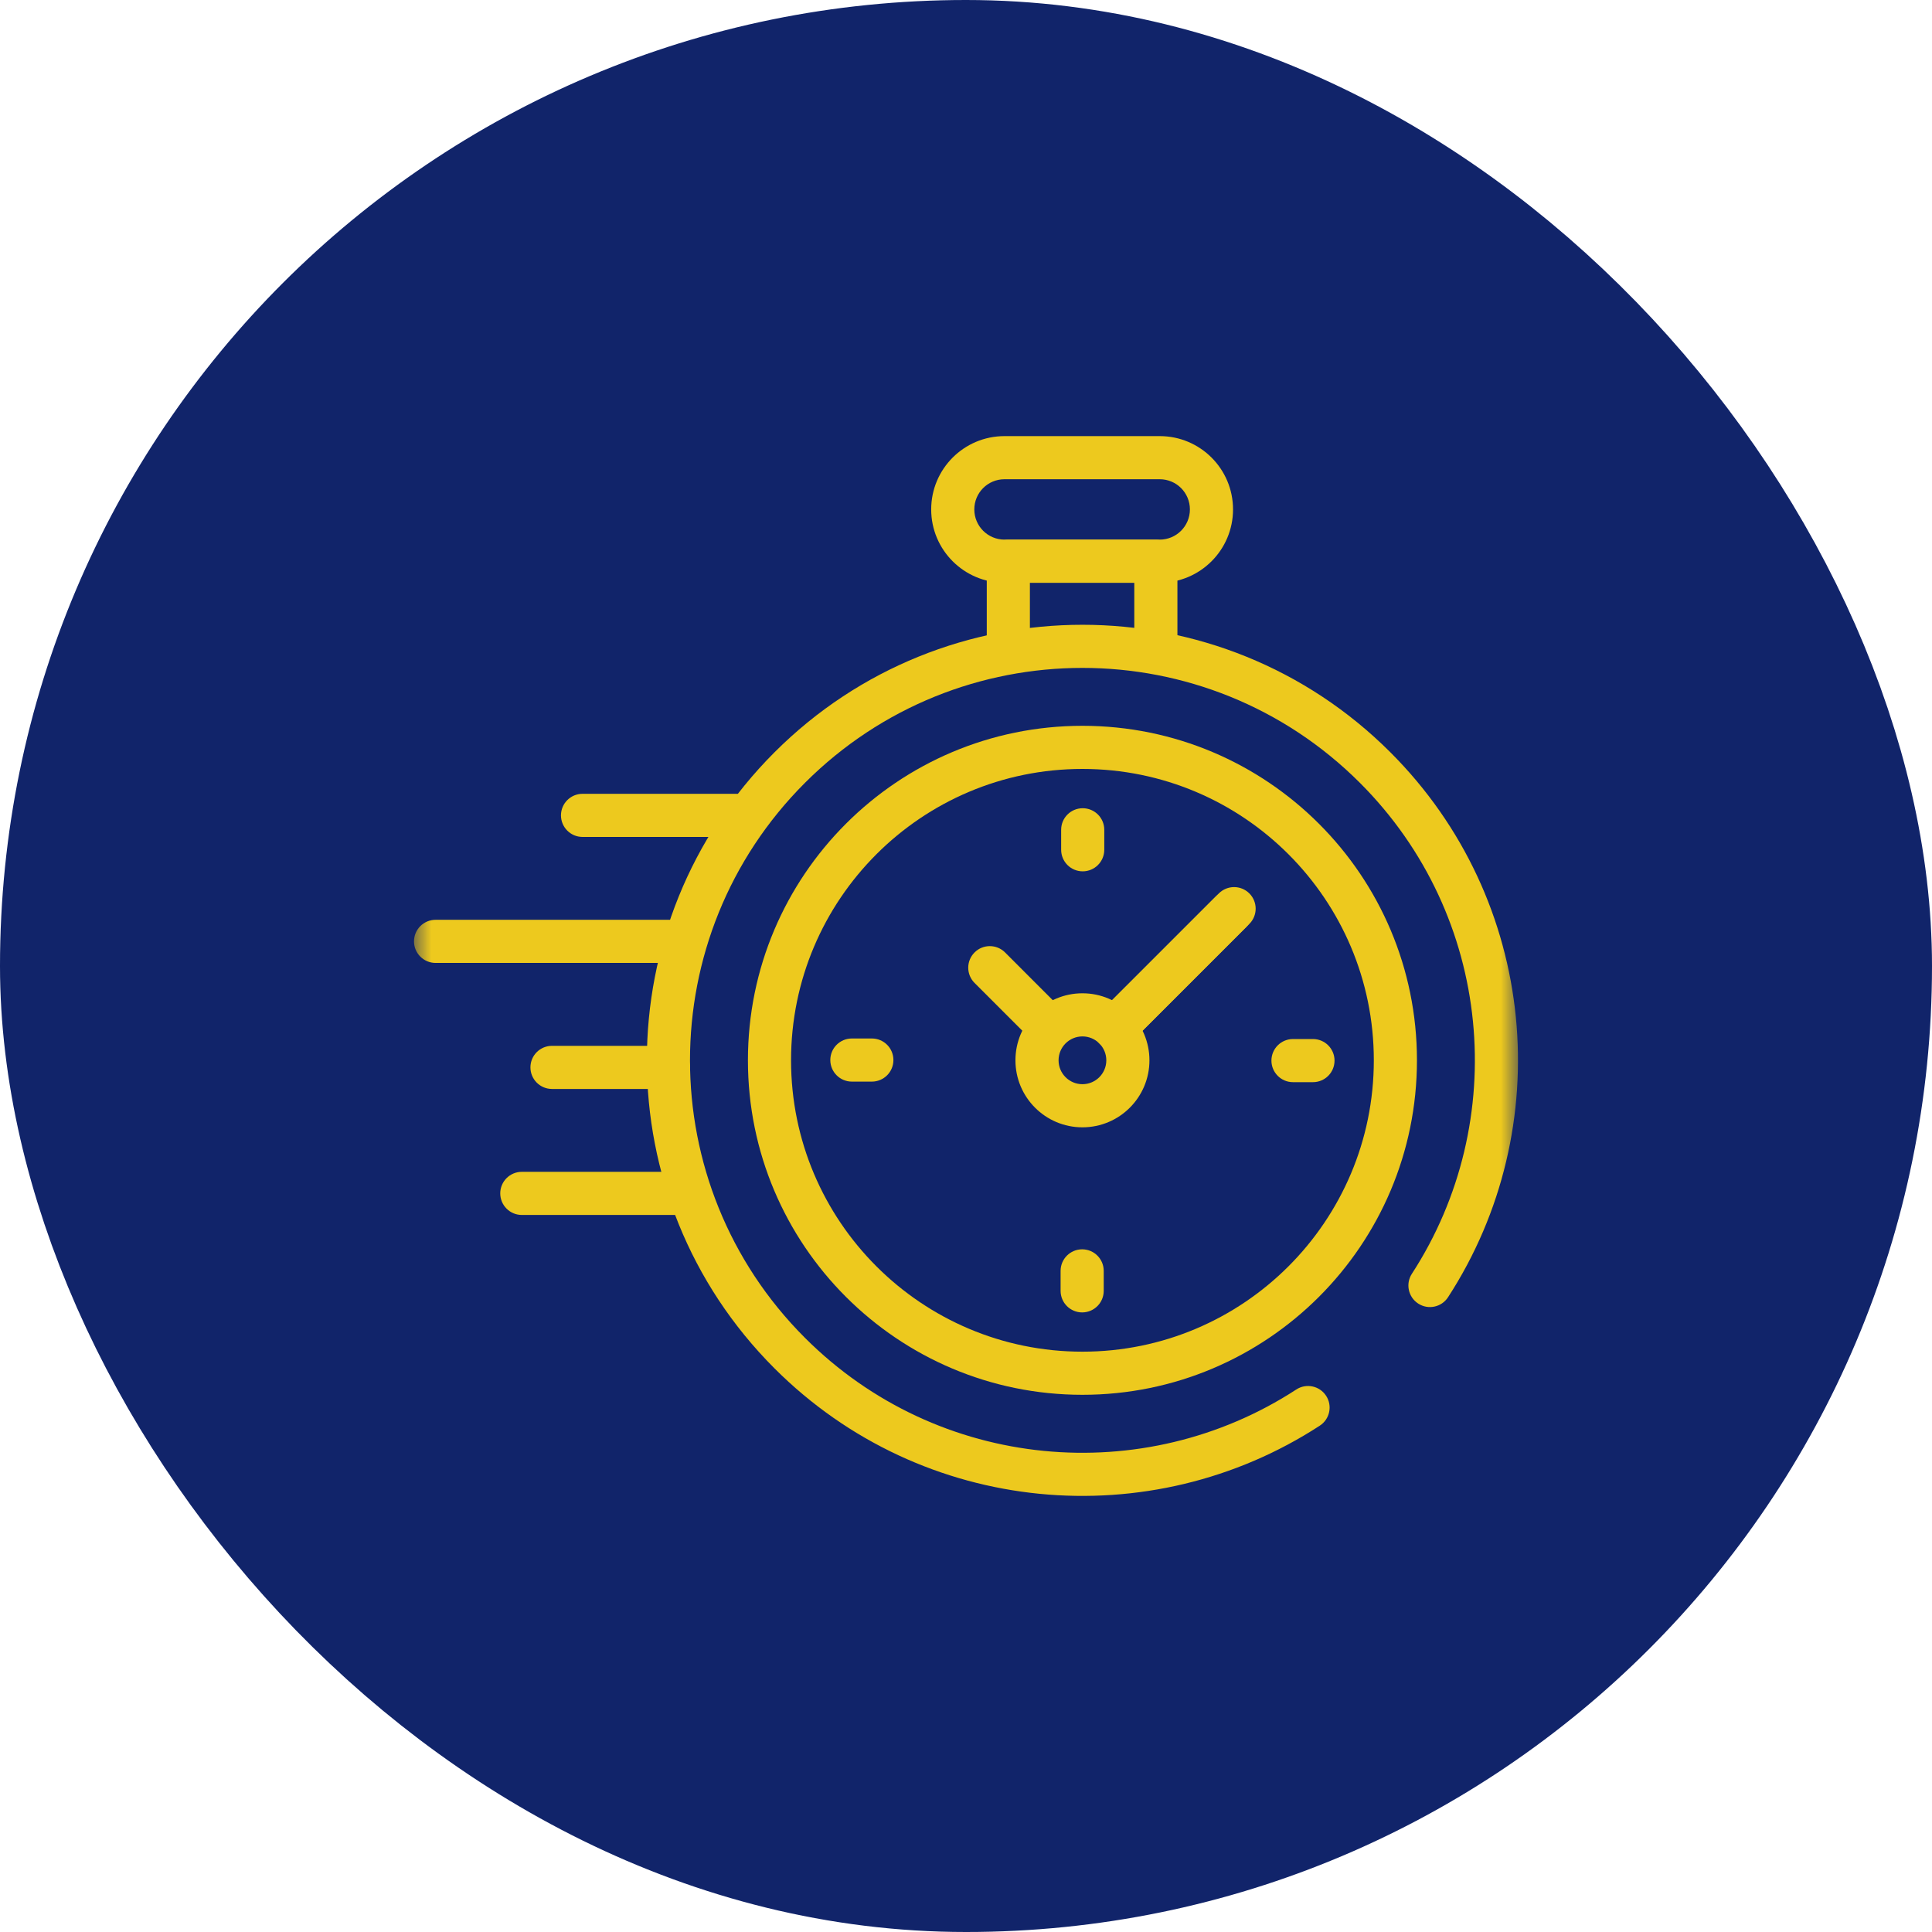
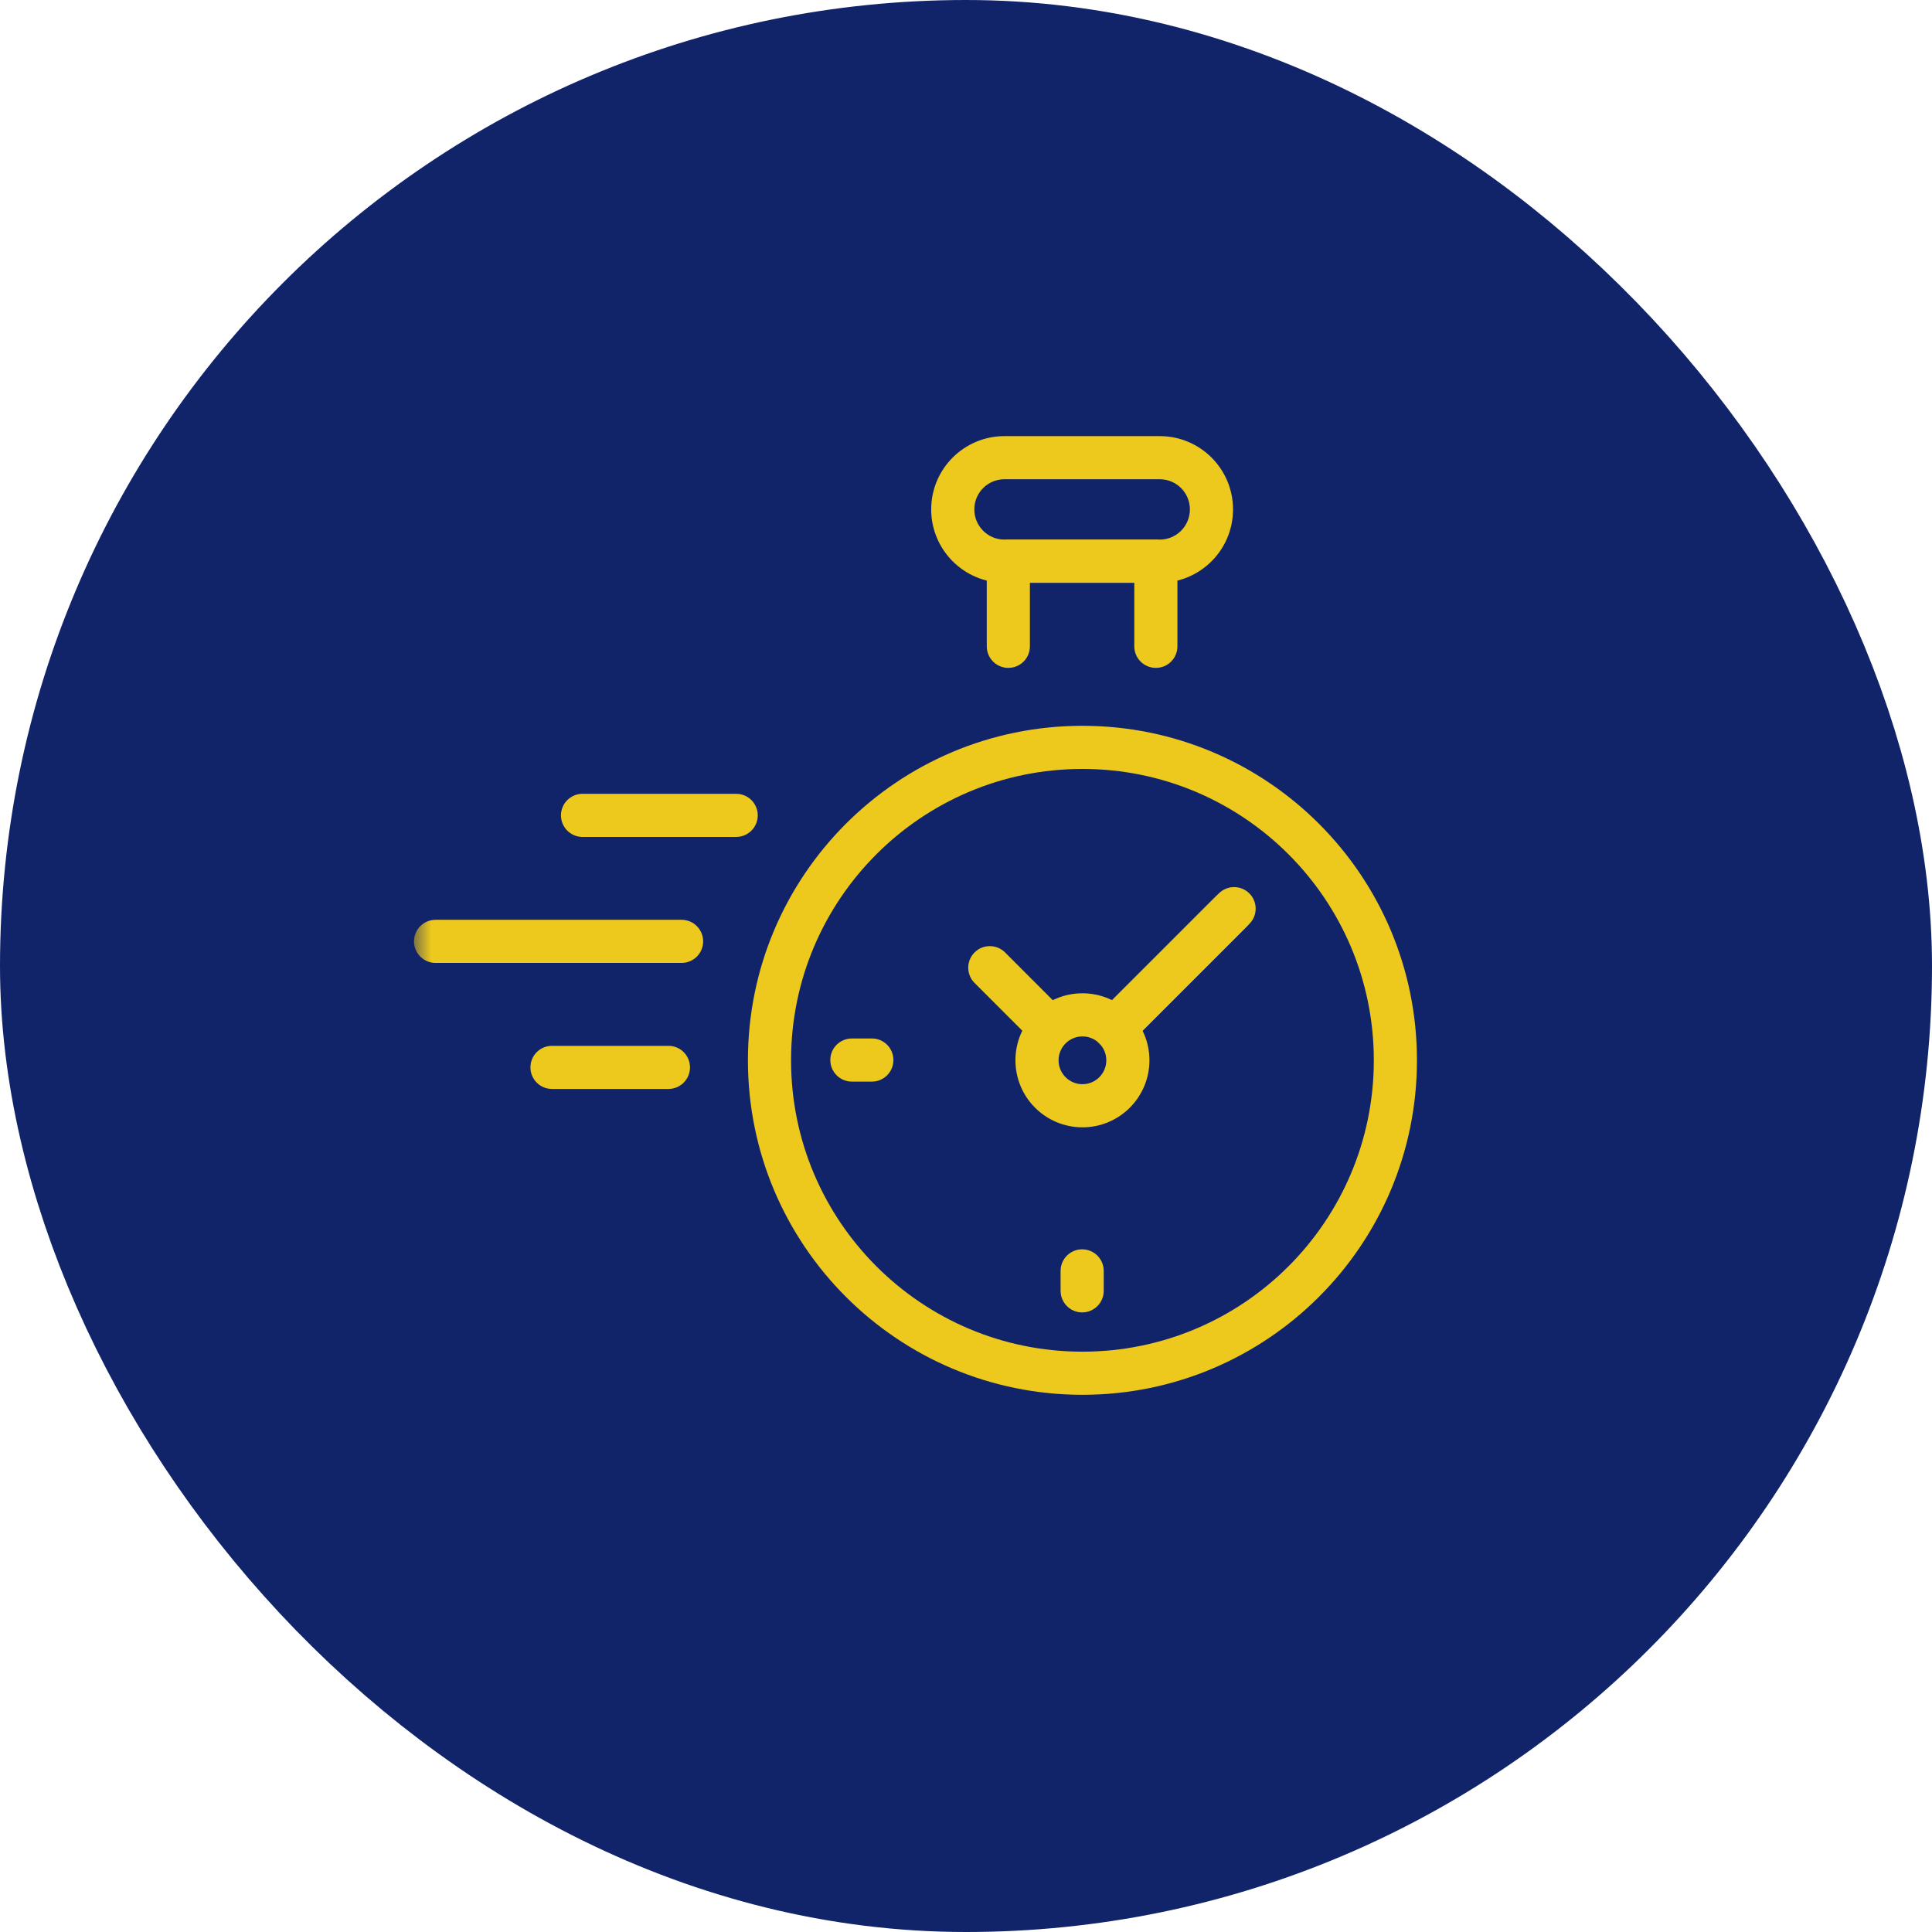
<svg xmlns="http://www.w3.org/2000/svg" width="56" height="56" viewBox="0 0 56 56" fill="none">
  <rect x="4" y="4" width="48" height="48" rx="24" fill="#11246A" />
  <mask id="mask0_262_52926" style="mask-type:luminance" maskUnits="userSpaceOnUse" x="12" y="12" width="32" height="32">
    <path d="M12 12H44V44H12V12Z" fill="white" />
  </mask>
  <g mask="url(#mask0_262_52926)">
-     <path fill-rule="evenodd" clip-rule="evenodd" d="M22.448 39.662C26.743 43.957 33.361 44.51 38.256 41.323C38.545 41.134 38.627 40.747 38.438 40.458C38.25 40.169 37.863 40.087 37.574 40.275C33.164 43.147 27.201 42.647 23.332 38.778C18.889 34.336 18.889 27.133 23.332 22.691L22.903 22.262L23.332 22.691C27.774 18.249 34.976 18.249 39.418 22.691C43.284 26.556 43.786 32.513 40.924 36.921C40.736 37.21 40.818 37.597 41.108 37.785C41.397 37.973 41.784 37.891 41.972 37.601C45.149 32.709 44.593 26.098 40.302 21.807C35.372 16.877 27.378 16.877 22.448 21.807C17.517 26.738 17.517 34.731 22.448 39.662Z" fill="#EDC91E" />
    <path fill-rule="evenodd" clip-rule="evenodd" d="M21.679 30.733C21.679 36.088 26.02 40.429 31.375 40.429C36.73 40.429 41.071 36.088 41.071 30.733C41.071 25.378 36.73 21.038 31.375 21.038C26.02 21.038 21.679 25.378 21.679 30.733ZM31.375 39.179C26.711 39.179 22.929 35.398 22.929 30.733C22.929 26.069 26.711 22.288 31.375 22.288C36.039 22.288 39.821 26.069 39.821 30.733C39.821 35.398 36.039 39.179 31.375 39.179Z" fill="#EDC91E" />
    <path fill-rule="evenodd" clip-rule="evenodd" d="M29.116 15.641C28.632 15.641 28.241 15.249 28.241 14.766C28.241 14.282 28.632 13.891 29.116 13.891H33.615C34.099 13.891 34.49 14.282 34.49 14.766C34.49 15.249 34.099 15.641 33.615 15.641H29.116ZM26.991 14.766C26.991 15.939 27.942 16.891 29.116 16.891H33.615C34.789 16.891 35.74 15.939 35.74 14.766C35.74 13.592 34.789 12.641 33.615 12.641H29.116C27.942 12.641 26.991 13.592 26.991 14.766Z" fill="#EDC91E" />
    <path fill-rule="evenodd" clip-rule="evenodd" d="M29.227 19.359C29.573 19.359 29.852 19.08 29.852 18.734V16.892H32.878V18.734C32.878 19.08 33.158 19.359 33.503 19.359C33.849 19.359 34.128 19.08 34.128 18.734V16.267C34.128 15.922 33.849 15.642 33.503 15.642H29.227C28.882 15.642 28.602 15.922 28.602 16.267V18.734C28.602 19.08 28.882 19.359 29.227 19.359Z" fill="#EDC91E" />
    <path fill-rule="evenodd" clip-rule="evenodd" d="M32.118 29.991C32.362 30.235 32.758 30.235 33.002 29.991L36.213 26.78C36.457 26.536 36.457 26.14 36.213 25.896C35.968 25.652 35.573 25.652 35.329 25.896L32.118 29.107C31.874 29.351 31.874 29.747 32.118 29.991Z" fill="#EDC91E" />
    <path fill-rule="evenodd" clip-rule="evenodd" d="M31.375 31.426C30.993 31.426 30.683 31.116 30.683 30.734C30.683 30.351 30.993 30.041 31.375 30.041C31.757 30.041 32.067 30.351 32.067 30.734C32.067 31.116 31.757 31.426 31.375 31.426ZM29.433 30.734C29.433 31.806 30.302 32.676 31.375 32.676C32.448 32.676 33.317 31.806 33.317 30.734C33.317 29.661 32.448 28.791 31.375 28.791C30.302 28.791 29.433 29.661 29.433 30.734Z" fill="#EDC91E" />
-     <path fill-rule="evenodd" clip-rule="evenodd" d="M36.853 30.742C36.853 31.087 37.133 31.367 37.478 31.367H38.057C38.403 31.367 38.682 31.087 38.682 30.742C38.682 30.397 38.403 30.117 38.057 30.117H37.478C37.133 30.117 36.853 30.397 36.853 30.742Z" fill="#EDC91E" />
    <path fill-rule="evenodd" clip-rule="evenodd" d="M24.067 30.726C24.067 31.071 24.347 31.351 24.692 31.351H25.271C25.617 31.351 25.896 31.071 25.896 30.726C25.896 30.38 25.617 30.101 25.271 30.101H24.692C24.347 30.101 24.067 30.38 24.067 30.726Z" fill="#EDC91E" />
-     <path fill-rule="evenodd" clip-rule="evenodd" d="M31.383 25.256C31.728 25.256 32.008 24.976 32.008 24.631V24.052C32.008 23.707 31.728 23.427 31.383 23.427C31.037 23.427 30.758 23.707 30.758 24.052V24.631C30.758 24.976 31.037 25.256 31.383 25.256Z" fill="#EDC91E" />
    <path fill-rule="evenodd" clip-rule="evenodd" d="M31.367 38.041C31.712 38.041 31.992 37.761 31.992 37.416V36.837C31.992 36.492 31.712 36.212 31.367 36.212C31.022 36.212 30.742 36.492 30.742 36.837V37.416C30.742 37.761 31.022 38.041 31.367 38.041Z" fill="#EDC91E" />
    <path fill-rule="evenodd" clip-rule="evenodd" d="M30.828 30.188C31.073 29.944 31.073 29.548 30.828 29.304L29.132 27.607C28.888 27.363 28.492 27.363 28.248 27.607C28.004 27.851 28.004 28.247 28.248 28.491L29.945 30.188C30.189 30.432 30.584 30.432 30.828 30.188Z" fill="#EDC91E" />
    <path fill-rule="evenodd" clip-rule="evenodd" d="M31.864 30.245C32.108 30.489 32.504 30.489 32.748 30.245L36.122 26.871C36.366 26.627 36.366 26.232 36.122 25.988C35.878 25.744 35.482 25.744 35.238 25.988L31.864 29.361C31.62 29.605 31.62 30.001 31.864 30.245Z" fill="#EDC91E" />
-     <path fill-rule="evenodd" clip-rule="evenodd" d="M14.5 34.591C14.5 34.936 14.78 35.216 15.125 35.216H19.923C20.268 35.216 20.548 34.936 20.548 34.591C20.548 34.246 20.268 33.966 19.923 33.966H15.125C14.78 33.966 14.5 34.246 14.5 34.591Z" fill="#EDC91E" />
    <path fill-rule="evenodd" clip-rule="evenodd" d="M15.375 30.939C15.375 31.284 15.655 31.564 16 31.564H19.375C19.72 31.564 20 31.284 20 30.939C20 30.593 19.72 30.314 19.375 30.314H16C15.655 30.314 15.375 30.593 15.375 30.939Z" fill="#EDC91E" />
    <path fill-rule="evenodd" clip-rule="evenodd" d="M12 27.286C12 27.631 12.28 27.911 12.625 27.911H19.756C20.101 27.911 20.381 27.631 20.381 27.286C20.381 26.941 20.101 26.661 19.756 26.661H12.625C12.28 26.661 12 26.941 12 27.286Z" fill="#EDC91E" />
    <path fill-rule="evenodd" clip-rule="evenodd" d="M16.26 23.634C16.26 23.979 16.54 24.259 16.885 24.259H21.339C21.684 24.259 21.964 23.979 21.964 23.634C21.964 23.289 21.684 23.009 21.339 23.009H16.885C16.54 23.009 16.26 23.289 16.26 23.634Z" fill="#EDC91E" />
  </g>
  <rect x="4" y="4" width="48" height="48" rx="24" stroke="#11246A" stroke-width="8" />
</svg>